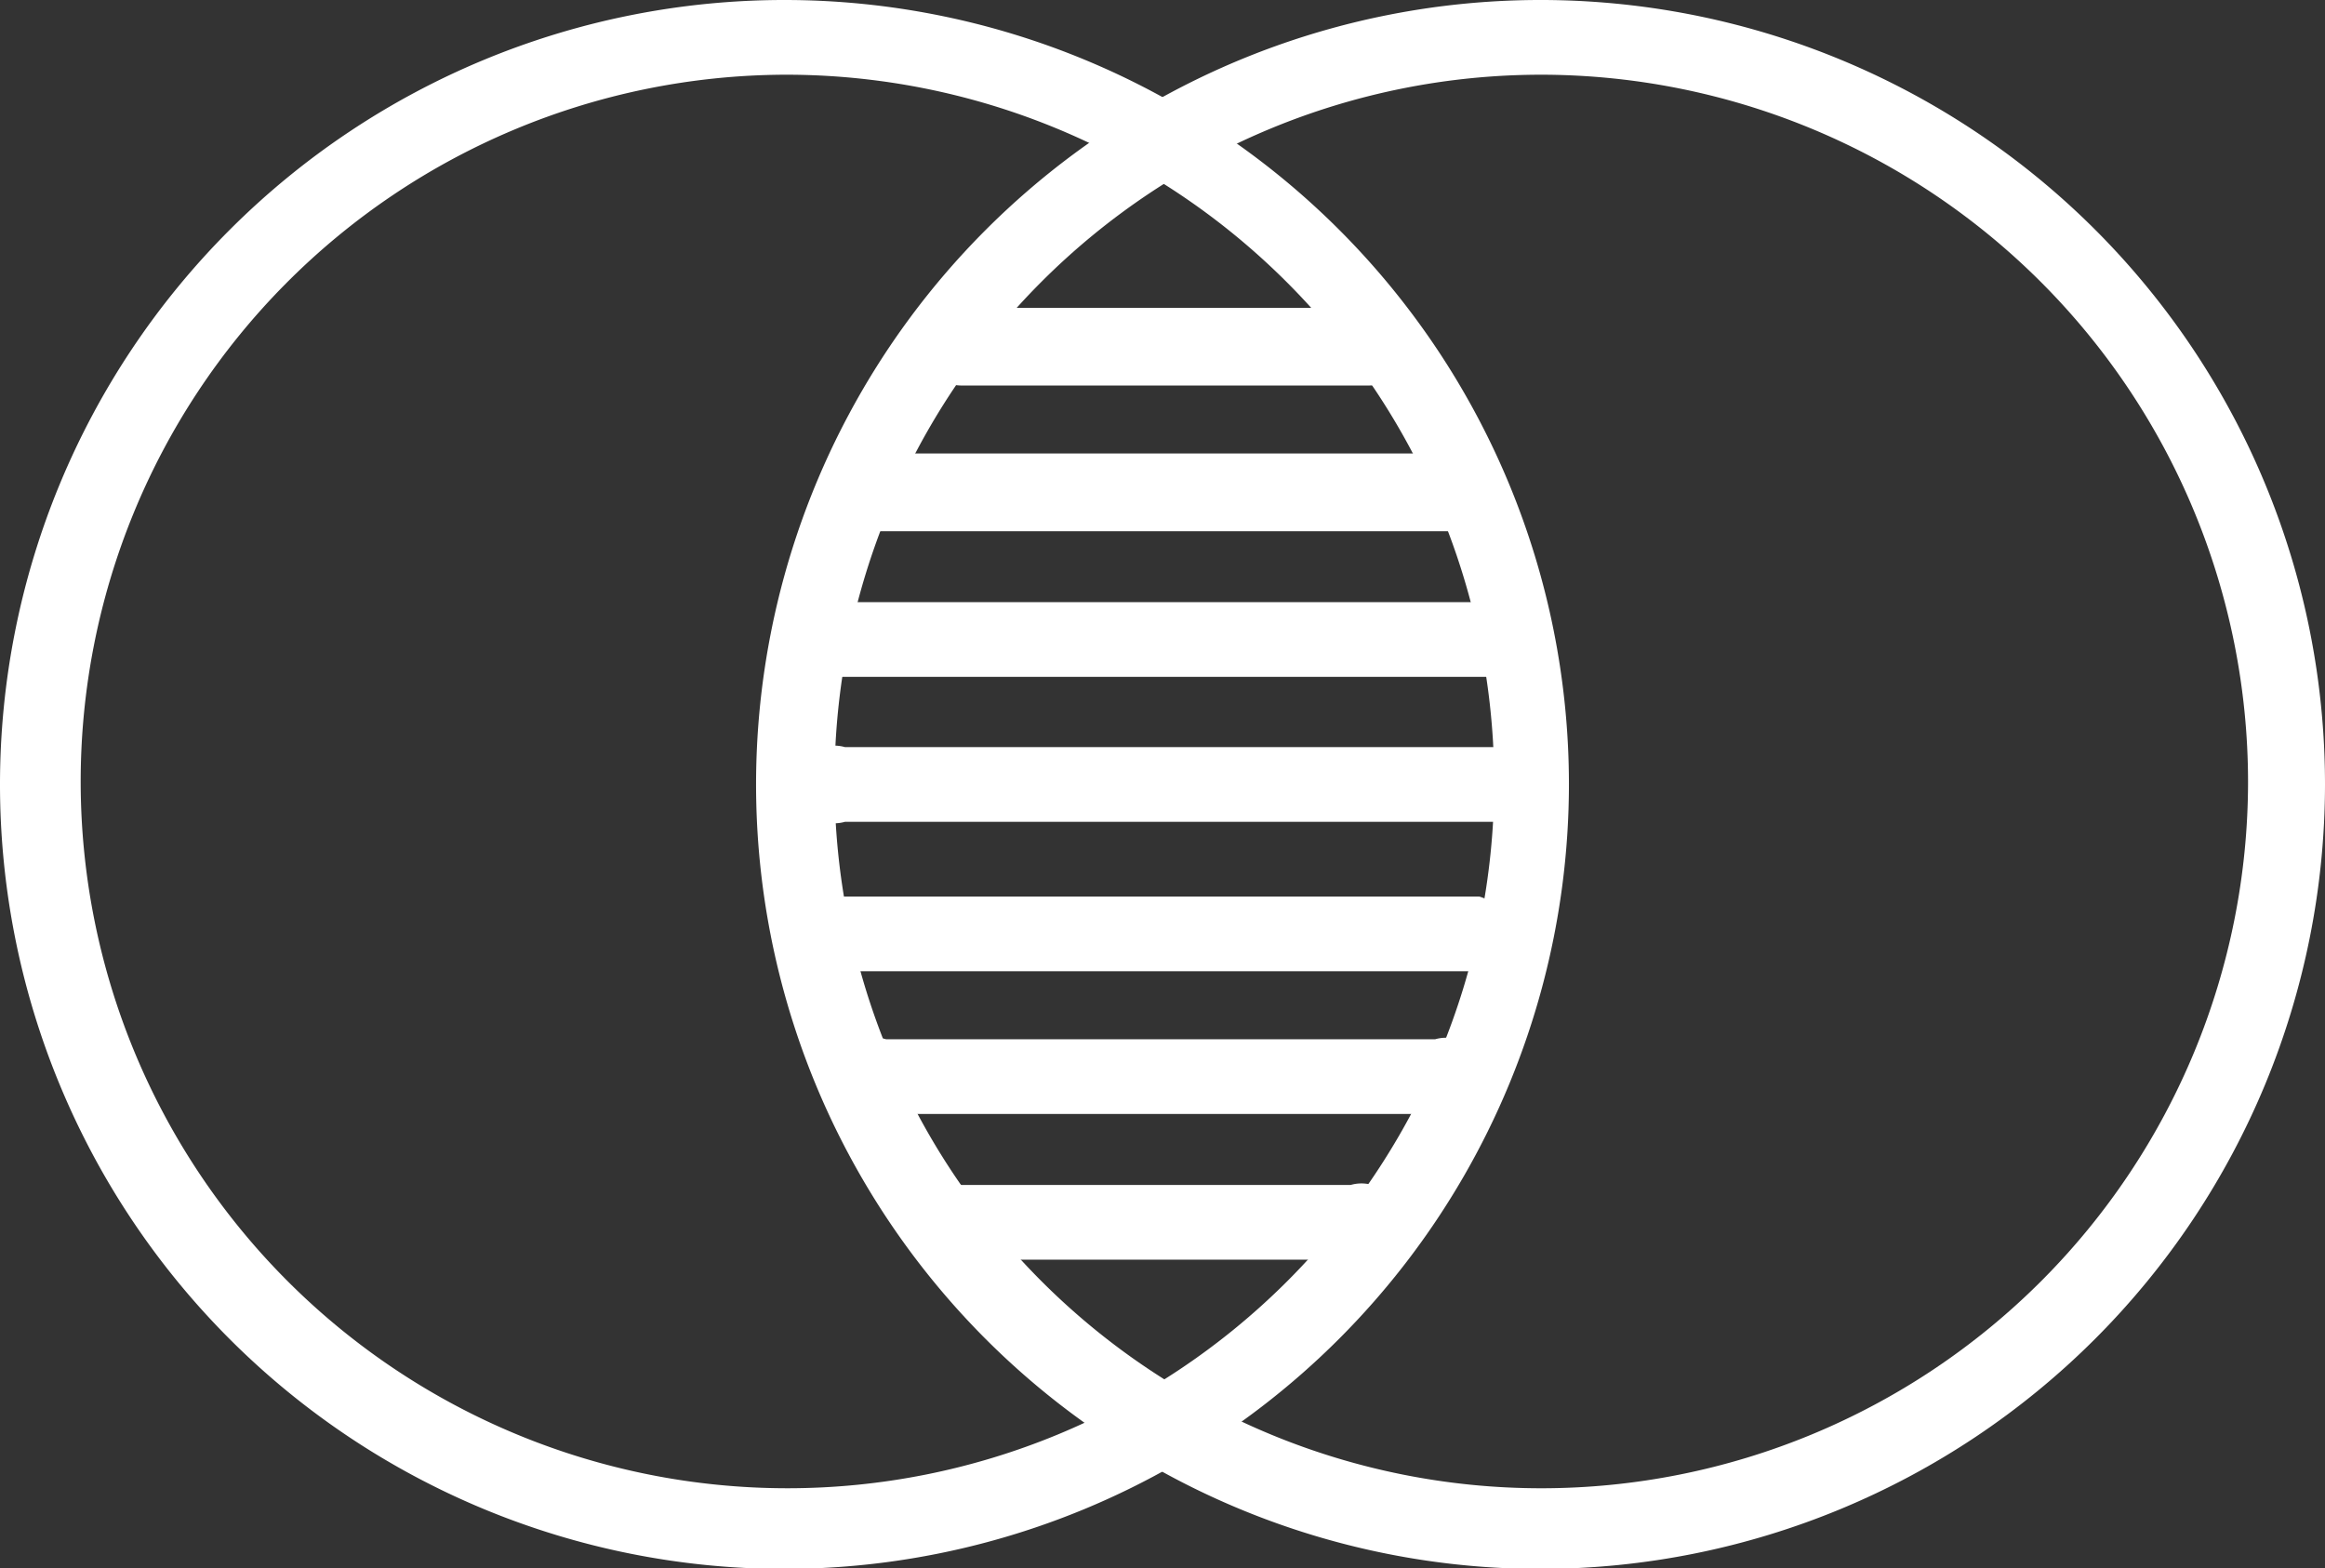
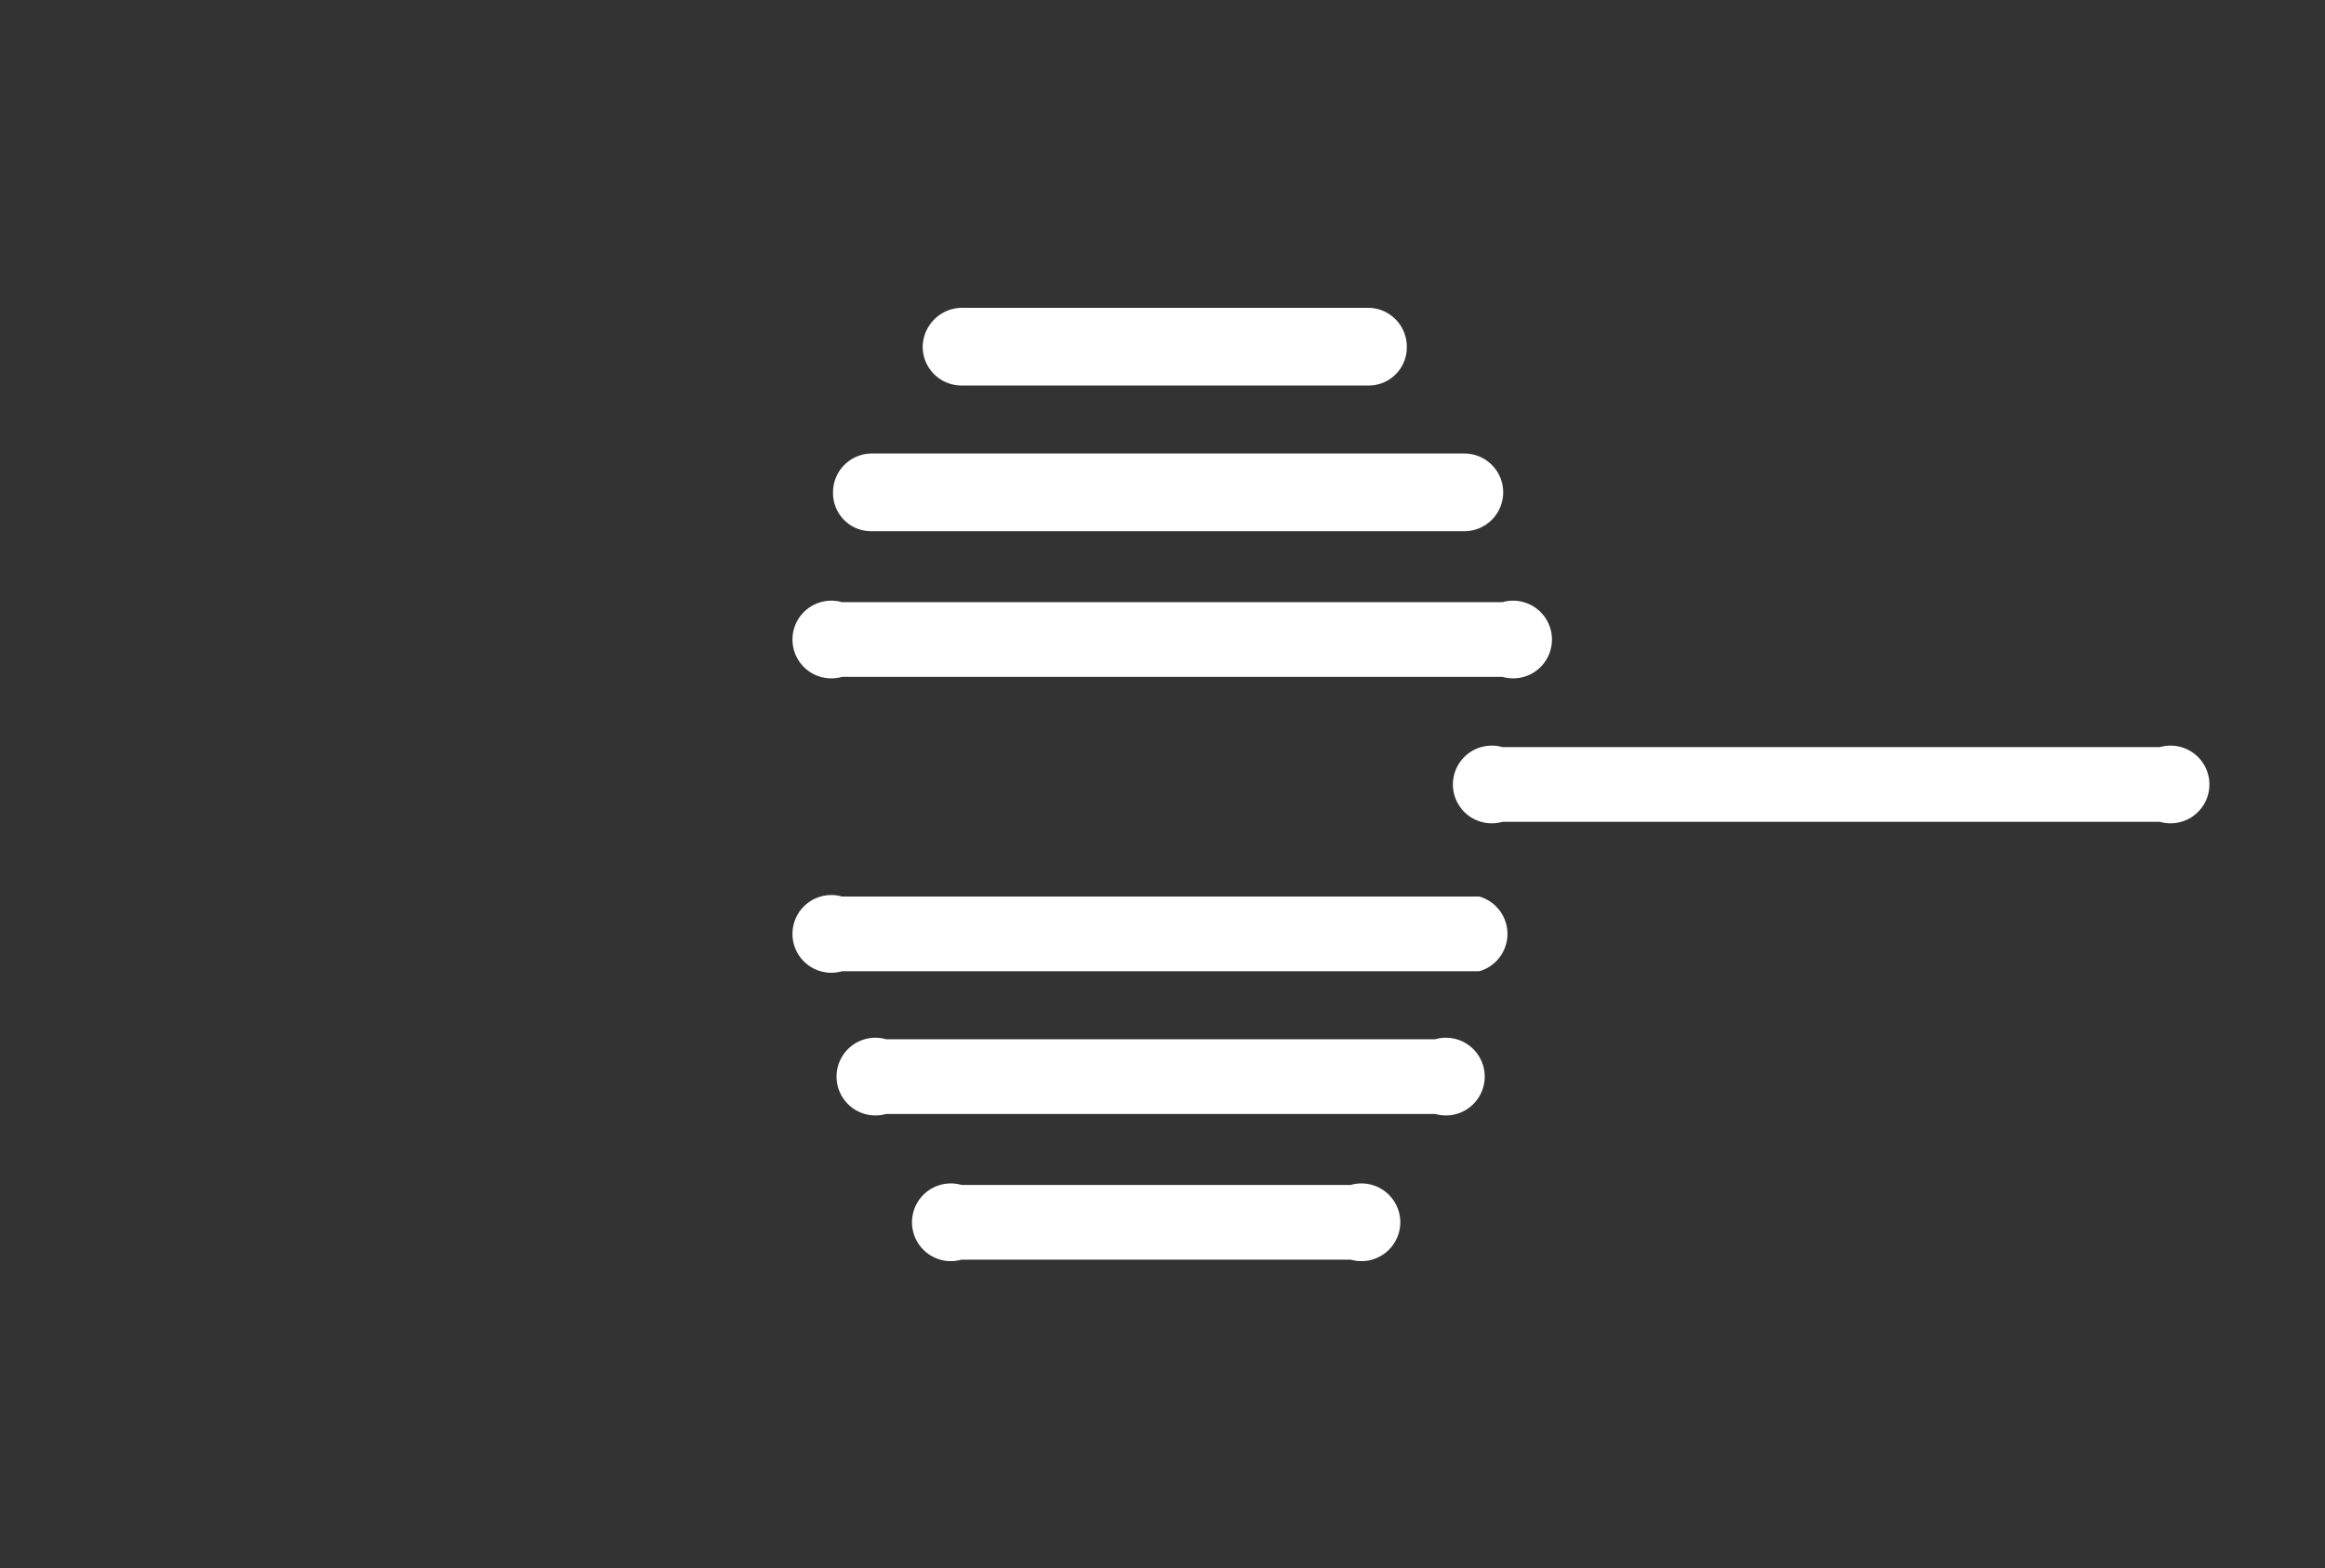
<svg xmlns="http://www.w3.org/2000/svg" viewBox="0 0 31.12 20.99">
  <rect x="0" y="0" width="31.12" height="20.99" fill="#333333" stroke="none" />
  <defs>
    <style>.cls-1{fill:#fff}</style>
  </defs>
  <title>Zasób 1</title>
  <g id="Warstwa_2" data-name="Warstwa 2">
    <g id="Warstwa_1-2" data-name="Warstwa 1">
-       <path class="cls-1" d="M18.32 5.16h-5.45a.52.52 0 0 1-.52-.52.53.53 0 0 1 .52-.52h5.45a.52.52 0 0 1 .51.52.51.51 0 0 1-.51.52zM19.6 7.11h-7.94a.51.51 0 0 1-.51-.52.52.52 0 0 1 .51-.52h7.94a.52.52 0 0 1 .52.52.52.52 0 0 1-.52.52zM20.11 9.06h-8.84a.52.52 0 1 1 0-1h8.84a.52.52 0 1 1 0 1zM20.11 11h-8.8a.52.52 0 1 1 0-1h8.8a.52.52 0 1 1 0 1zM19.8 13h-8.53a.52.52 0 1 1 0-1h8.53a.52.52 0 0 1 0 1zM19.21 14.91h-7.35a.52.52 0 1 1 0-1h7.35a.52.52 0 1 1 0 1zM18.08 16.86h-5.21a.52.52 0 1 1 0-1h5.21a.52.52 0 1 1 0 1z" />
-       <path class="cls-1" d="M10.49 21A10.5 10.5 0 1 1 21 10.49 10.51 10.51 0 0 1 10.49 21zm0-20A9.46 9.46 0 1 0 20 10.49 9.48 9.48 0 0 0 10.49 1z" />
-       <path class="cls-1" d="M20.63 21a10.5 10.5 0 1 1 10.49-10.5A10.51 10.51 0 0 1 20.63 21zm0-20a9.46 9.46 0 1 0 9.46 9.46A9.47 9.47 0 0 0 20.63 1z" />
+       <path class="cls-1" d="M18.32 5.16h-5.45a.52.52 0 0 1-.52-.52.53.53 0 0 1 .52-.52h5.45a.52.52 0 0 1 .51.52.51.51 0 0 1-.51.52zM19.6 7.11h-7.94a.51.51 0 0 1-.51-.52.52.52 0 0 1 .51-.52h7.94a.52.52 0 0 1 .52.52.52.52 0 0 1-.52.52zM20.11 9.06h-8.84a.52.52 0 1 1 0-1h8.84a.52.52 0 1 1 0 1zM20.11 11a.52.52 0 1 1 0-1h8.8a.52.52 0 1 1 0 1zM19.8 13h-8.53a.52.52 0 1 1 0-1h8.53a.52.52 0 0 1 0 1zM19.21 14.91h-7.35a.52.52 0 1 1 0-1h7.35a.52.52 0 1 1 0 1zM18.08 16.86h-5.21a.52.52 0 1 1 0-1h5.21a.52.52 0 1 1 0 1z" />
    </g>
  </g>
</svg>